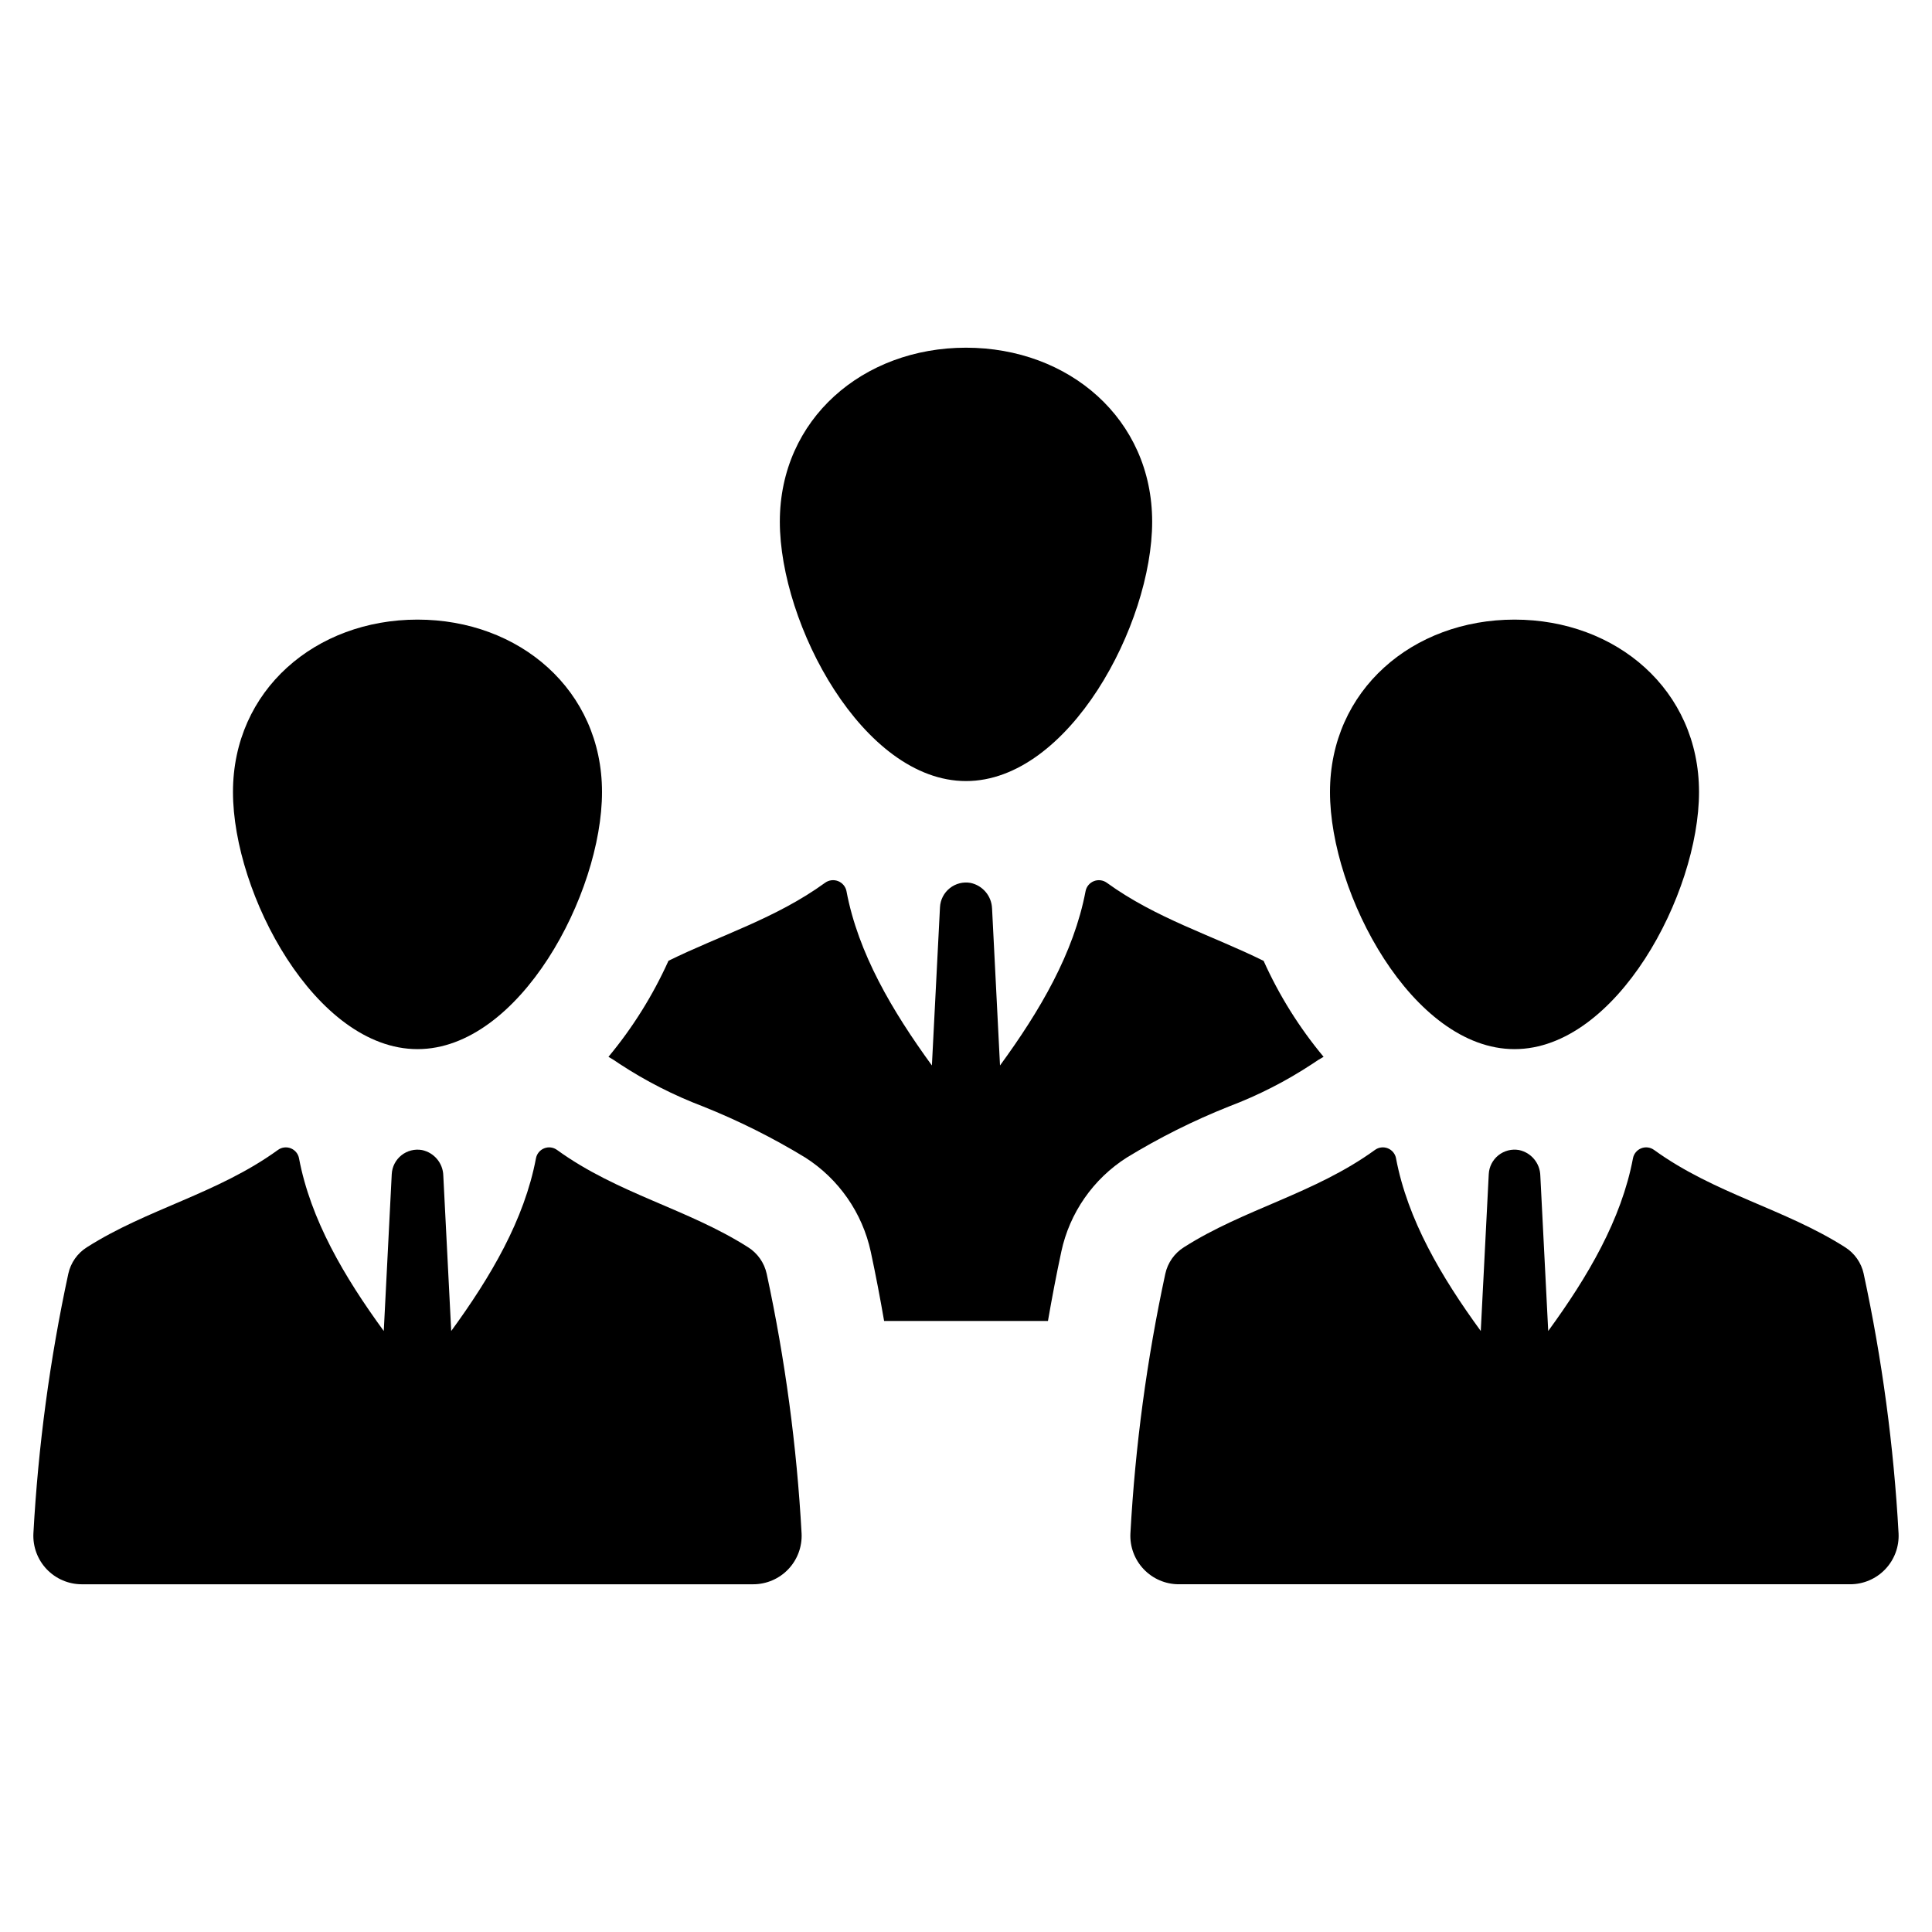
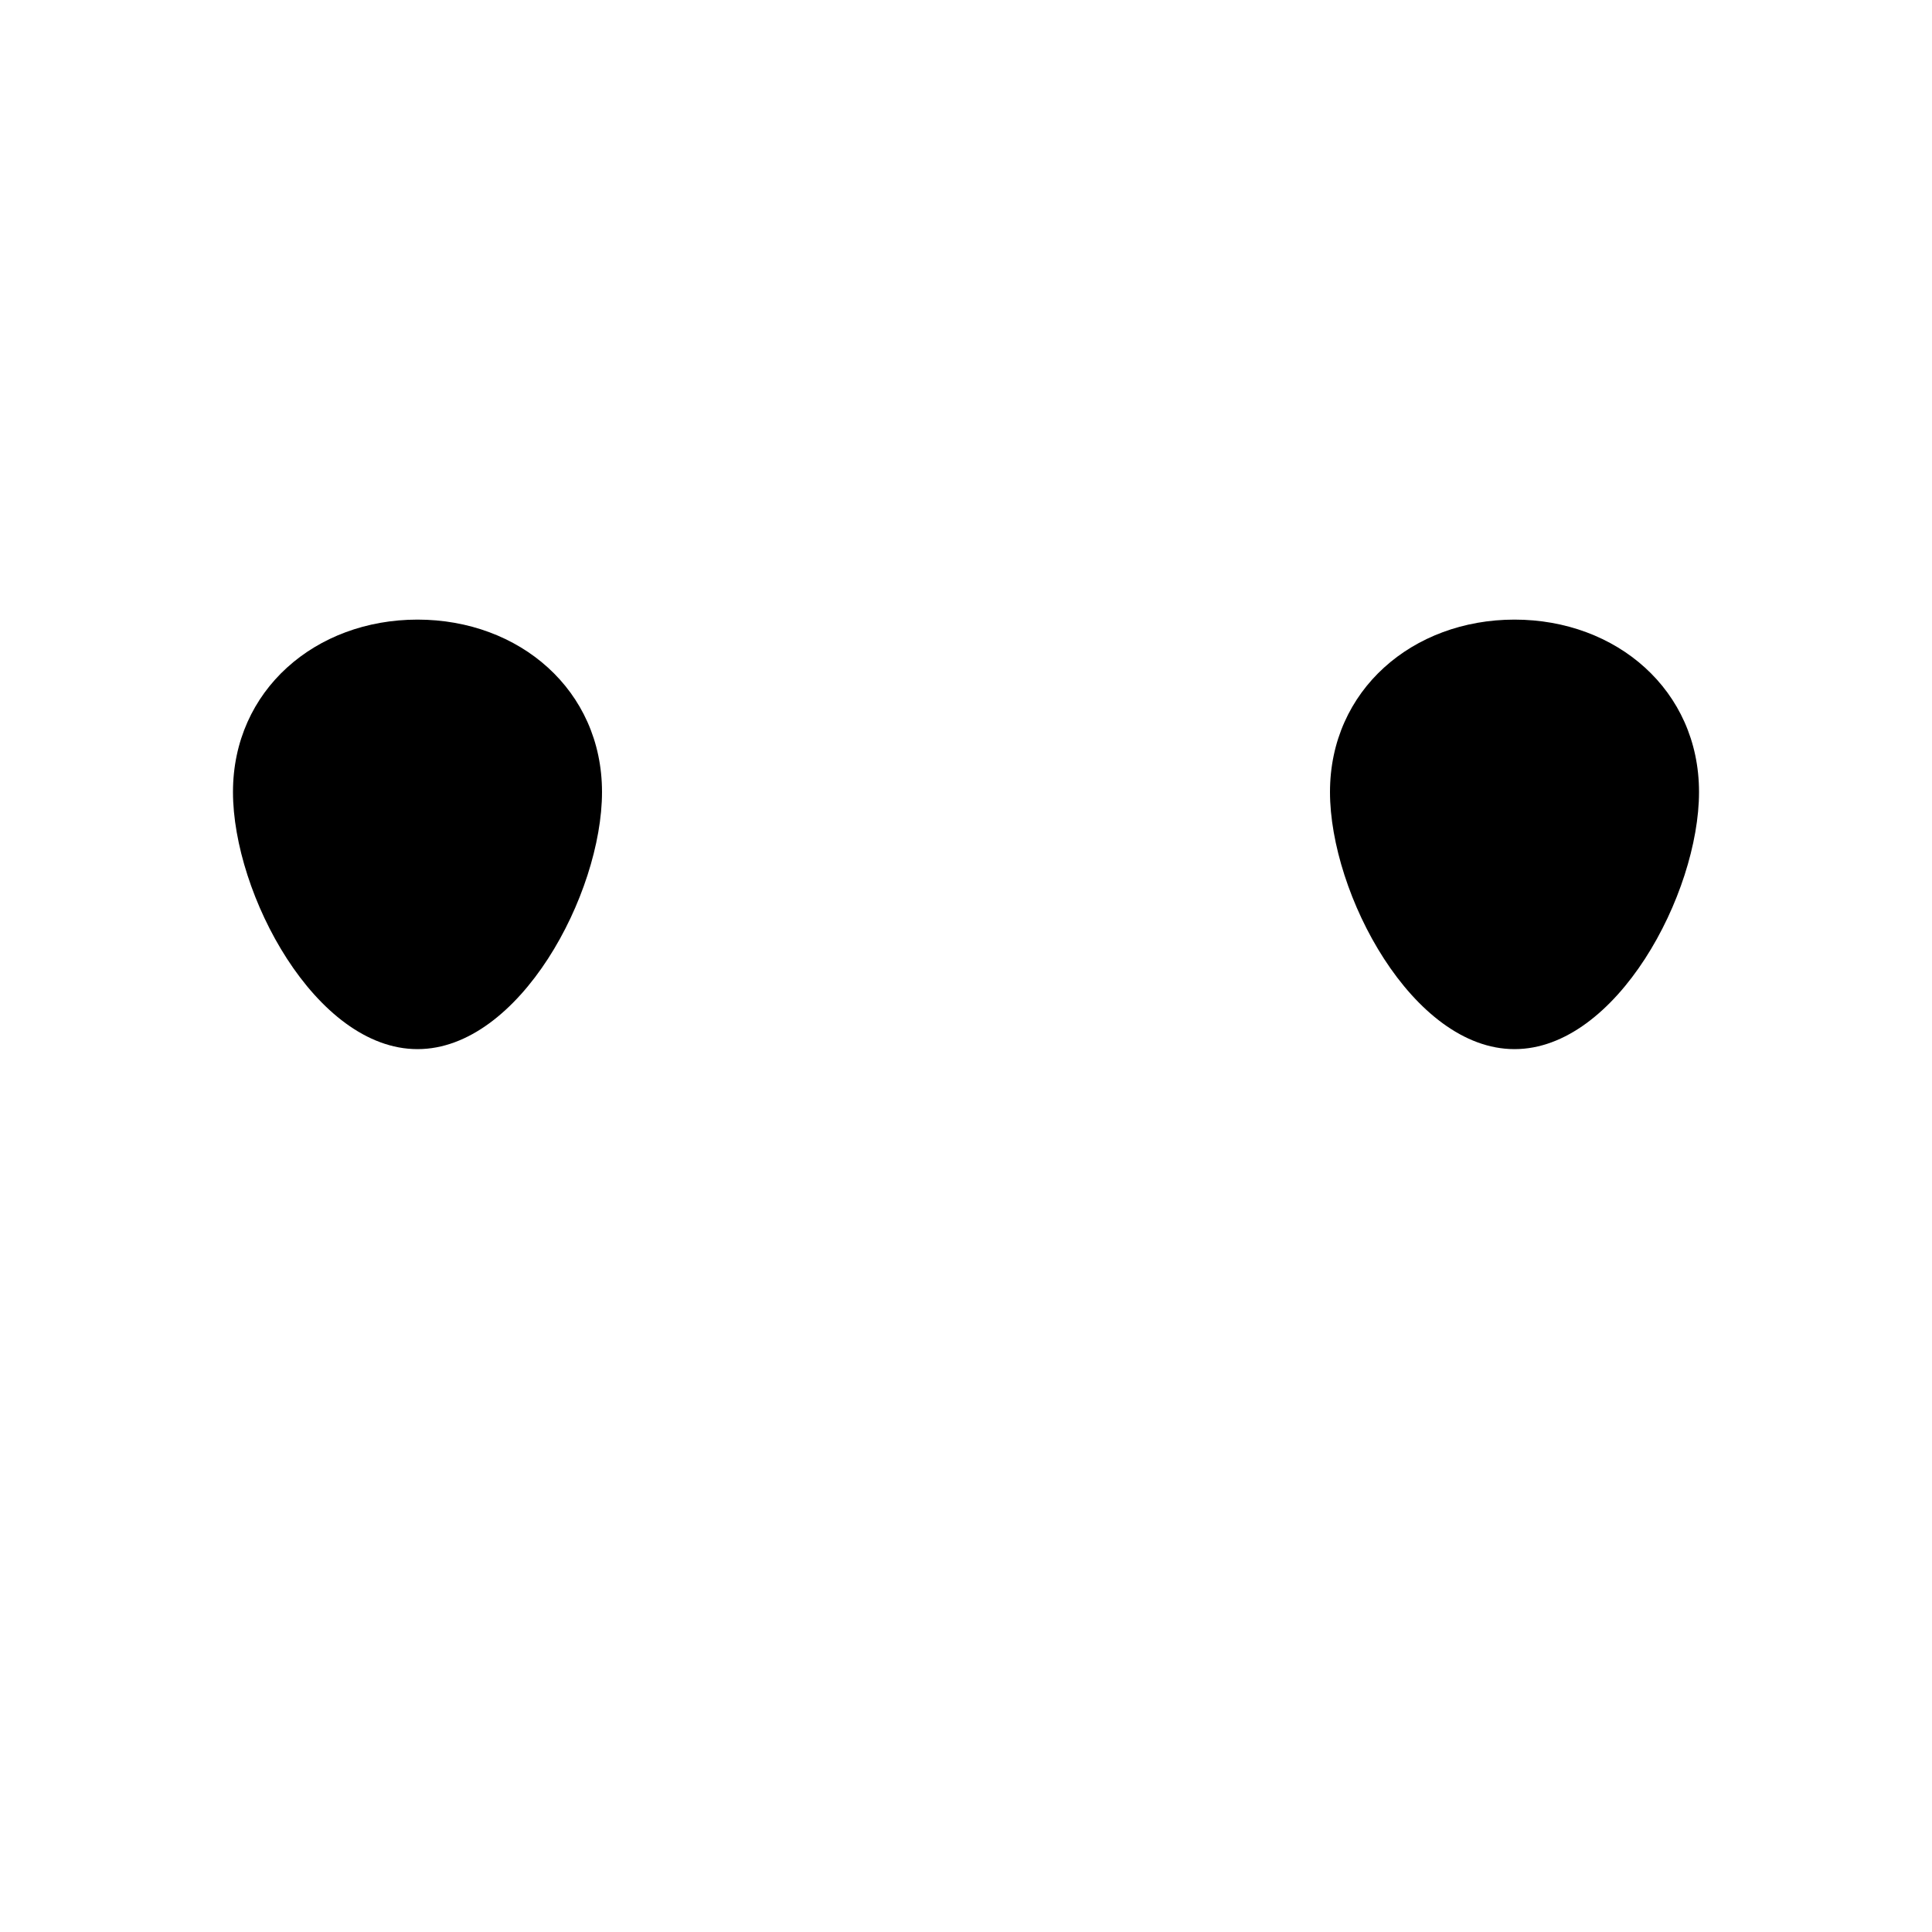
<svg xmlns="http://www.w3.org/2000/svg" fill="#000000" width="800px" height="800px" version="1.1" viewBox="144 144 512 512">
  <g>
-     <path d="m400 350.99c27.246 0 49.336-41.5 49.336-68.746-0.004-27.25-22.09-46.102-49.336-46.102-27.25 0-49.336 18.852-49.336 46.102 0 27.246 22.086 68.746 49.336 68.746z" />
-     <path d="m491.83 425.91c0.941-0.672 1.918-1.285 2.934-1.844-6.434-7.719-11.785-16.281-15.902-25.449h-0.039c-13.684-6.766-28.422-11.203-41.504-20.676-0.996-0.723-2.297-0.883-3.438-0.426-1.145 0.457-1.977 1.469-2.199 2.68-3.121 16.391-12.066 31.652-22.668 46.164l-2.106-41.578h-0.004c-0.105-3.312-2.469-6.125-5.711-6.805-1.945-0.34-3.945 0.168-5.488 1.398-1.547 1.227-2.492 3.059-2.598 5.031l-2.144 41.953c-10.562-14.512-19.547-29.773-22.633-46.164h0.004c-0.23-1.215-1.07-2.227-2.219-2.684-1.148-0.457-2.453-0.297-3.457 0.43-13.047 9.473-27.781 13.91-41.504 20.676-4.133 9.16-9.48 17.719-15.902 25.449 0.996 0.566 1.961 1.18 2.894 1.844 6.957 4.57 14.398 8.363 22.18 11.316 9.383 3.75 18.438 8.277 27.07 13.531 8.887 5.672 15.137 14.66 17.367 24.965 1.316 6.129 2.481 12.254 3.535 18.348h43.422c1.055-6.09 2.219-12.219 3.535-18.348h-0.004c2.207-10.312 8.465-19.309 17.367-24.965 8.621-5.269 17.68-9.797 27.066-13.531 7.777-2.945 15.203-6.738 22.145-11.316z" />
    <path d="m254.64 422.03c27.008 0 48.898-41.133 48.898-68.137 0-27.008-21.895-45.691-48.898-45.691-27.008 0-48.898 18.684-48.898 45.691 0 27.004 21.891 68.137 48.898 68.137z" />
-     <path d="m342.24 474.53c-16-10.191-34.559-14.16-50.609-25.777v0.004c-0.984-0.727-2.277-0.895-3.414-0.441-1.137 0.453-1.965 1.457-2.184 2.66-3.07 16.25-11.957 31.363-22.457 45.754l-2.098-41.207c-0.09-3.289-2.438-6.086-5.66-6.75-1.93-0.336-3.91 0.172-5.441 1.391-1.531 1.223-2.465 3.039-2.562 4.996l-2.113 41.574c-10.496-14.395-19.387-29.504-22.457-45.754v-0.004c-0.219-1.203-1.047-2.207-2.184-2.66-1.141-0.453-2.43-0.285-3.418 0.441-16.051 11.617-34.609 15.586-50.609 25.777v-0.004c-2.523 1.59-4.305 4.125-4.938 7.043-4.887 22.66-7.977 45.668-9.246 68.816-0.168 3.508 1.105 6.934 3.527 9.477 2.426 2.543 5.781 3.984 9.297 3.984h177.93c3.512 0 6.871-1.441 9.293-3.984 2.426-2.543 3.699-5.969 3.531-9.477-1.27-23.148-4.363-46.156-9.246-68.816-0.637-2.918-2.414-5.453-4.941-7.043z" />
    <path d="m545.36 422.03c27.008 0 48.898-41.133 48.898-68.137 0-27.008-21.895-45.691-48.898-45.691s-48.898 18.684-48.898 45.691c0 27.004 21.895 68.137 48.898 68.137z" />
-     <path d="m637.9 481.57c-0.633-2.918-2.414-5.453-4.938-7.043-16-10.191-34.559-14.16-50.609-25.777v0.004c-0.988-0.727-2.277-0.895-3.414-0.441-1.141 0.453-1.965 1.457-2.188 2.66-3.07 16.25-11.957 31.363-22.457 45.754l-2.094-41.207c-0.094-3.289-2.438-6.086-5.664-6.75-1.926-0.336-3.906 0.172-5.438 1.391-1.531 1.223-2.465 3.039-2.562 4.996l-2.117 41.574c-10.496-14.395-19.387-29.504-22.457-45.754l0.004-0.004c-0.223-1.203-1.047-2.207-2.188-2.66-1.137-0.453-2.43-0.285-3.414 0.441-16.051 11.617-34.609 15.586-50.609 25.777v-0.004c-2.523 1.59-4.305 4.125-4.938 7.043-4.887 22.66-7.981 45.668-9.246 68.816-0.172 3.508 1.105 6.934 3.527 9.477 2.422 2.543 5.781 3.984 9.293 3.984h177.93c3.512 0 6.871-1.441 9.293-3.984 2.422-2.543 3.699-5.969 3.527-9.477-1.27-23.148-4.359-46.156-9.246-68.816z" />
  </g>
</svg>